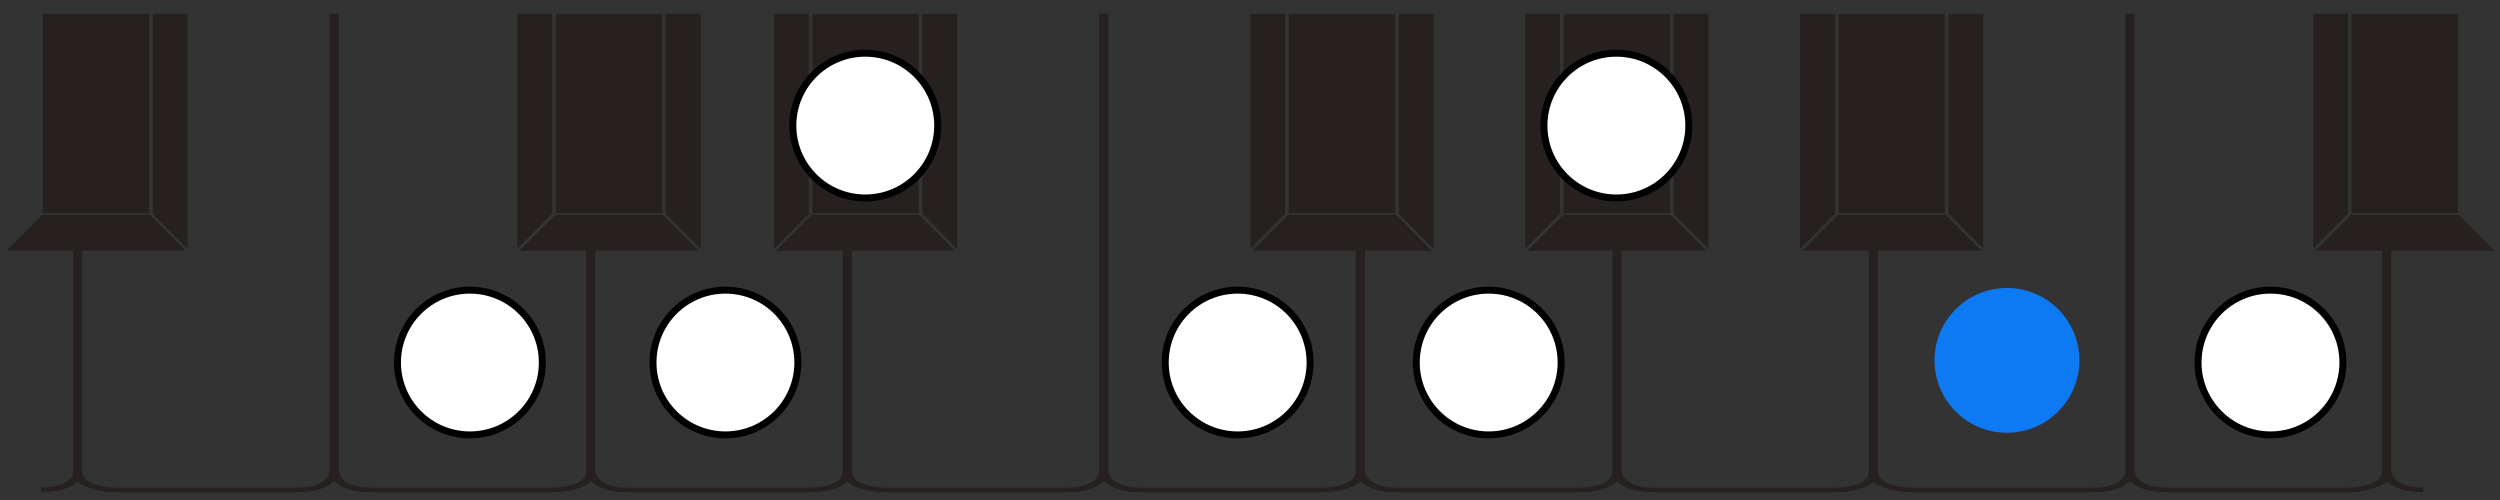
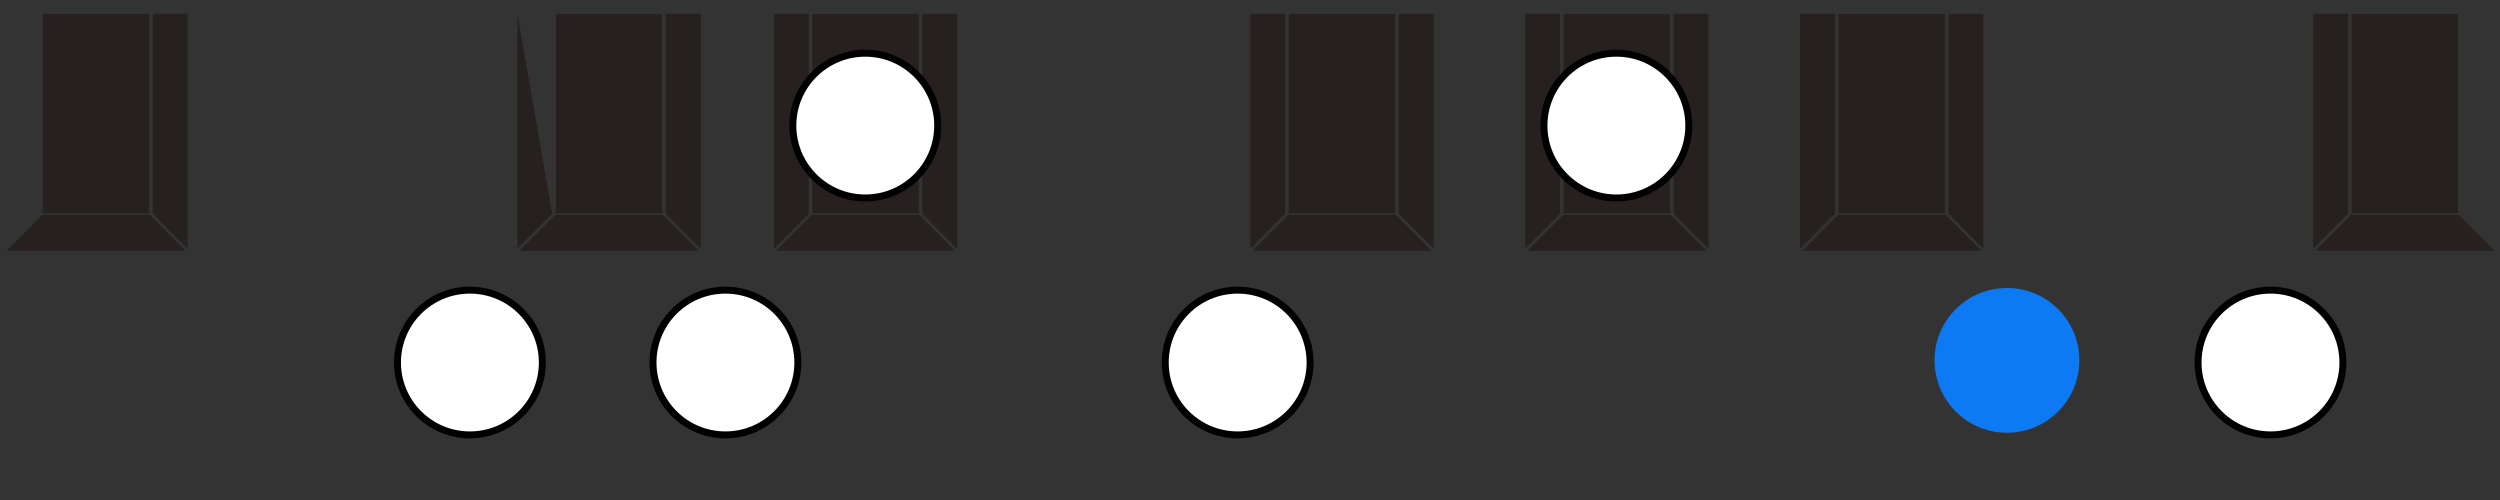
<svg xmlns="http://www.w3.org/2000/svg" width="100%" height="100%" viewBox="0 0 720 144" version="1.1" xml:space="preserve" style="fill-rule:evenodd;clip-rule:evenodd;stroke-linecap:round;stroke-linejoin:round;stroke-miterlimit:1.5;">
  <rect x="0" y="0" width="720" height="144" fill="#333333" stroke="none" />
  <g transform="matrix(1,0,0,1,-2.201,-1956.78)">
    <g id="Harmonic2" transform="matrix(0.501,0,0,0.383,0.81,1826.61)">
      <rect x="2.778" y="339.998" width="1438.21" height="374.531" style="fill:none;" />
      <g transform="matrix(0,-6.317,-4.831,0,463.061,425.506)">
        <path d="M-16.049,11.904L11.904,11.904L11.904,16.049L-11.887,16.049L-16.049,11.904Z" style="fill:rgb(38,32,31);fill-rule:nonzero;" />
      </g>
      <g transform="matrix(4.831,0,0,6.317,383.829,528.431)">
        <path d="M0,-4.271L-12.814,-4.271L-17.065,0L4.252,0L0,-4.271Z" style="fill:rgb(38,32,31);fill-rule:nonzero;" />
      </g>
      <g transform="matrix(0,-6.317,-4.831,0,357.639,425.511)">
-         <path d="M-11.887,7.745L11.905,7.745L11.905,11.887L-16.046,11.887L-11.887,7.745Z" style="fill:rgb(38,32,31);fill-rule:nonzero;" />
+         <path d="M-11.887,7.745L11.905,11.887L-16.046,11.887L-11.887,7.745Z" style="fill:rgb(38,32,31);fill-rule:nonzero;" />
      </g>
      <g transform="matrix(-4.831,0,0,6.317,1137.47,-1141.95)">
        <rect x="156.088" y="236.239" width="12.647" height="23.708" style="fill:rgb(38,32,31);" />
      </g>
      <g transform="matrix(0,-6.317,-4.831,0,610.532,425.506)">
        <path d="M-16.049,11.904L11.904,11.904L11.904,16.049L-11.887,16.049L-16.049,11.904Z" style="fill:rgb(38,32,31);fill-rule:nonzero;" />
      </g>
      <g transform="matrix(4.831,0,0,6.317,531.301,528.431)">
        <path d="M0,-4.271L-12.813,-4.271L-17.065,0L4.252,0L0,-4.271Z" style="fill:rgb(38,32,31);fill-rule:nonzero;" />
      </g>
      <g transform="matrix(0,-6.317,-4.831,0,505.11,425.511)">
        <path d="M-11.887,7.745L11.905,7.745L11.905,11.887L-16.046,11.887L-11.887,7.745Z" style="fill:rgb(38,32,31);fill-rule:nonzero;" />
      </g>
      <g transform="matrix(-4.831,0,0,6.317,1432.41,-1141.95)">
        <rect x="186.614" y="236.239" width="12.648" height="23.708" style="fill:rgb(38,32,31);" />
      </g>
      <g transform="matrix(0,-6.317,-4.831,0,884.415,425.506)">
        <path d="M-16.049,11.905L11.905,11.905L11.905,16.049L-11.887,16.049L-16.049,11.905Z" style="fill:rgb(38,32,31);fill-rule:nonzero;" />
      </g>
      <g transform="matrix(4.831,0,0,6.317,805.174,528.431)">
        <path d="M0,-4.271L-12.813,-4.271L-17.064,0L4.252,0L0,-4.271Z" style="fill:rgb(38,32,31);fill-rule:nonzero;" />
      </g>
      <g transform="matrix(0,-6.317,-4.831,0,778.986,425.508)">
        <path d="M-11.887,7.745L11.905,7.745L11.905,11.887L-16.047,11.887L-11.887,7.745Z" style="fill:rgb(38,32,31);fill-rule:nonzero;" />
      </g>
      <g transform="matrix(-4.831,0,0,6.317,1980.17,-1141.96)">
        <rect x="243.309" y="236.24" width="12.647" height="23.709" style="fill:rgb(38,32,31);" />
      </g>
      <g transform="matrix(0,-6.317,-4.831,0,1200.42,425.506)">
        <path d="M-16.049,11.905L11.905,11.905L11.905,16.049L-11.887,16.049L-16.049,11.905Z" style="fill:rgb(38,32,31);fill-rule:nonzero;" />
      </g>
      <g transform="matrix(4.831,0,0,6.317,1121.18,528.431)">
        <path d="M0,-4.271L-12.813,-4.271L-17.064,0L4.252,0L0,-4.271Z" style="fill:rgb(38,32,31);fill-rule:nonzero;" />
      </g>
      <g transform="matrix(0,-6.317,-4.831,0,1095,425.501)">
        <path d="M-11.889,7.745L11.904,7.745L11.904,11.889L-16.048,11.889L-11.889,7.745Z" style="fill:rgb(38,32,31);fill-rule:nonzero;" />
      </g>
      <g transform="matrix(-4.831,0,0,6.317,2612.19,-1141.96)">
        <rect x="308.723" y="236.24" width="12.647" height="23.709" style="fill:rgb(38,32,31);" />
      </g>
      <g transform="matrix(0,-6.317,-4.831,0,1042.41,425.499)">
        <path d="M-16.05,11.904L11.904,11.904L11.904,16.05L-11.888,16.05L-16.05,11.904Z" style="fill:rgb(38,32,31);fill-rule:nonzero;" />
      </g>
      <g transform="matrix(4.831,0,0,6.317,963.18,528.431)">
        <path d="M0,-4.271L-12.815,-4.271L-17.065,0L4.25,0L0,-4.271Z" style="fill:rgb(38,32,31);fill-rule:nonzero;" />
      </g>
      <g transform="matrix(0,-6.317,-4.831,0,936.997,425.511)">
        <path d="M-11.887,7.747L11.906,7.747L11.906,11.887L-16.046,11.887L-11.887,7.747Z" style="fill:rgb(38,32,31);fill-rule:nonzero;" />
      </g>
      <g transform="matrix(-4.831,0,0,6.317,2296.16,-1141.96)">
        <rect x="276.014" y="236.24" width="12.646" height="23.709" style="fill:rgb(38,32,31);" />
      </g>
      <g transform="matrix(4.831,0,0,6.317,1416.13,528.431)">
        <path d="M0,-4.271L-12.813,-4.271L-17.064,0L4.252,0L0,-4.271Z" style="fill:rgb(38,32,31);fill-rule:nonzero;" />
      </g>
      <g transform="matrix(0,-6.317,-4.831,0,1389.94,425.511)">
        <path d="M-11.887,7.747L11.906,7.747L11.906,11.887L-16.046,11.887L-11.887,7.747Z" style="fill:rgb(38,32,31);fill-rule:nonzero;" />
      </g>
      <g transform="matrix(-4.831,0,0,6.317,3202.05,-1141.96)">
        <rect x="369.775" y="236.24" width="12.647" height="23.709" style="fill:rgb(38,32,31);" />
      </g>
      <g transform="matrix(0,-6.317,-4.831,0,168.126,425.506)">
        <path d="M-16.05,11.904L11.904,11.904L11.904,16.05L-11.888,16.05L-16.05,11.904Z" style="fill:rgb(38,32,31);fill-rule:nonzero;" />
      </g>
      <g transform="matrix(4.831,0,0,6.317,88.889,528.431)">
        <path d="M0,-4.271L-12.813,-4.271L-17.065,0L4.252,0L0,-4.271Z" style="fill:rgb(38,32,31);fill-rule:nonzero;" />
      </g>
      <g transform="matrix(-4.831,0,0,6.317,547.574,-1141.95)">
        <rect x="95.033" y="236.239" width="12.648" height="23.708" style="fill:rgb(38,32,31);" />
      </g>
      <g transform="matrix(4.831,0,0,6.317,-247.319,355.19)">
-         <path d="M56.647,56.171C57.92,56.171 60.046,55.882 61.027,54.913C62.022,55.833 64.103,56.145 65.371,56.171L87.174,56.171C89.56,56.171 90.878,55.522 91.533,54.813C92.186,55.518 93.504,56.171 95.896,56.171L117.723,56.171C119.001,56.145 121.142,55.819 122.108,54.851C122.776,55.535 124.086,56.171 126.423,56.171L148.228,56.171C149.502,56.171 151.628,55.882 152.608,54.913C153.602,55.833 155.683,56.145 156.95,56.171L178.755,56.171C181.149,56.171 182.464,55.515 183.114,54.816C183.767,55.514 185.079,56.171 187.477,56.171L209.305,56.171C210.581,56.145 212.723,55.819 213.688,54.851C214.355,55.535 215.666,56.171 218.003,56.171L239.81,56.171C241.102,56.171 243.272,55.872 244.232,54.869C244.905,55.545 246.212,56.171 248.532,56.171L270.333,56.171C271.608,56.171 273.734,55.882 274.715,54.913C275.71,55.833 277.79,56.145 279.057,56.171L300.863,56.171C303.256,56.171 304.569,55.515 305.221,54.816C305.872,55.514 307.186,56.171 309.582,56.171L331.412,56.171C332.688,56.145 334.83,55.82 335.793,54.851C336.462,55.535 337.773,56.171 340.112,56.171L340.112,55.623C336.523,55.623 336.301,53.774 336.294,53.708L336.294,27.425L335.204,27.425L335.204,53.708C335.204,55.517 331.523,55.621 331.389,55.623L309.582,55.623C305.966,55.623 305.774,53.776 305.768,53.708L305.768,-0.773L344.688,-0.773L56.428,-0.772L90.99,-0.772L90.992,53.701C90.971,53.897 90.688,55.623 87.174,55.623L65.393,55.624C65.236,55.622 61.553,55.525 61.553,53.708L61.553,27.425L60.462,27.425L60.462,53.708C60.462,55.592 56.802,55.623 56.647,55.623M183.661,-0.773L304.677,-0.773L304.677,53.698C304.673,53.776 304.499,55.623 300.863,55.623L279.08,55.623C278.923,55.621 275.241,55.517 275.241,53.707L275.241,27.425L274.15,27.425L274.15,53.707C274.15,55.592 270.49,55.623 270.333,55.623L248.532,55.623C244.944,55.623 244.721,53.774 244.715,53.707L244.715,27.425L243.626,27.425L243.626,53.707C243.626,55.592 239.966,55.623 239.81,55.623L218.003,55.623C214.417,55.623 214.194,53.774 214.188,53.707L214.188,27.425L213.097,27.425L213.097,53.707C213.097,55.517 209.416,55.621 209.282,55.623L187.477,55.623C183.858,55.623 183.667,53.776 183.661,53.707L183.661,-0.773ZM92.081,-0.772L182.571,-0.772L182.571,53.698C182.563,53.79 182.36,55.623 178.755,55.623L156.974,55.623C156.816,55.621 153.135,55.517 153.135,53.707L153.135,27.425L152.044,27.425L152.044,53.707C152.044,55.592 148.384,55.623 148.228,55.623L126.423,55.623C122.836,55.623 122.614,53.774 122.607,53.707L122.607,27.425L121.517,27.425L121.517,53.707C121.517,55.517 117.835,55.621 117.701,55.623L95.896,55.623C92.386,55.623 92.101,53.897 92.082,53.708C92.082,51.57 92.082,3.317 92.081,-0.772Z" style="fill:rgb(38,32,31);fill-rule:nonzero;" />
-       </g>
+         </g>
      <g transform="matrix(1.295,0,0,1.693,-1514.52,-562.785)">
-         <circle cx="1832.49" cy="694.184" r="32.148" style="fill:white;stroke:black;stroke-width:3.09px;" />
-       </g>
+         </g>
      <g transform="matrix(1.295,0,0,1.693,-1953.29,-562.785)">
        <circle cx="1832.49" cy="694.184" r="32.148" style="fill:white;stroke:black;stroke-width:3.09px;" />
      </g>
      <g transform="matrix(1.295,0,0,1.693,-2100.17,-562.785)">
        <circle cx="1832.49" cy="694.184" r="32.148" style="fill:white;stroke:black;stroke-width:3.09px;" />
      </g>
      <g transform="matrix(1.295,0,0,1.693,-1872.9,-740.945)">
        <circle cx="1832.49" cy="694.184" r="32.148" style="fill:white;stroke:black;stroke-width:3.09px;" />
      </g>
      <g transform="matrix(1.295,0,0,1.693,-1658.83,-562.785)">
        <circle cx="1832.49" cy="694.184" r="32.148" style="fill:white;stroke:black;stroke-width:3.09px;" />
      </g>
      <g transform="matrix(1.295,0,0,1.693,-1216.61,-564.407)">
        <circle cx="1832.49" cy="694.184" r="32.148" style="fill:rgb(13,121,242);" />
      </g>
      <g transform="matrix(1.295,0,0,1.693,-1441.12,-740.945)">
        <circle cx="1832.49" cy="694.184" r="32.148" style="fill:white;stroke:black;stroke-width:3.09px;" />
      </g>
      <g transform="matrix(1.295,0,0,1.693,-1065.11,-562.785)">
        <circle cx="1832.49" cy="694.184" r="32.148" style="fill:white;stroke:black;stroke-width:3.09px;" />
      </g>
    </g>
  </g>
</svg>